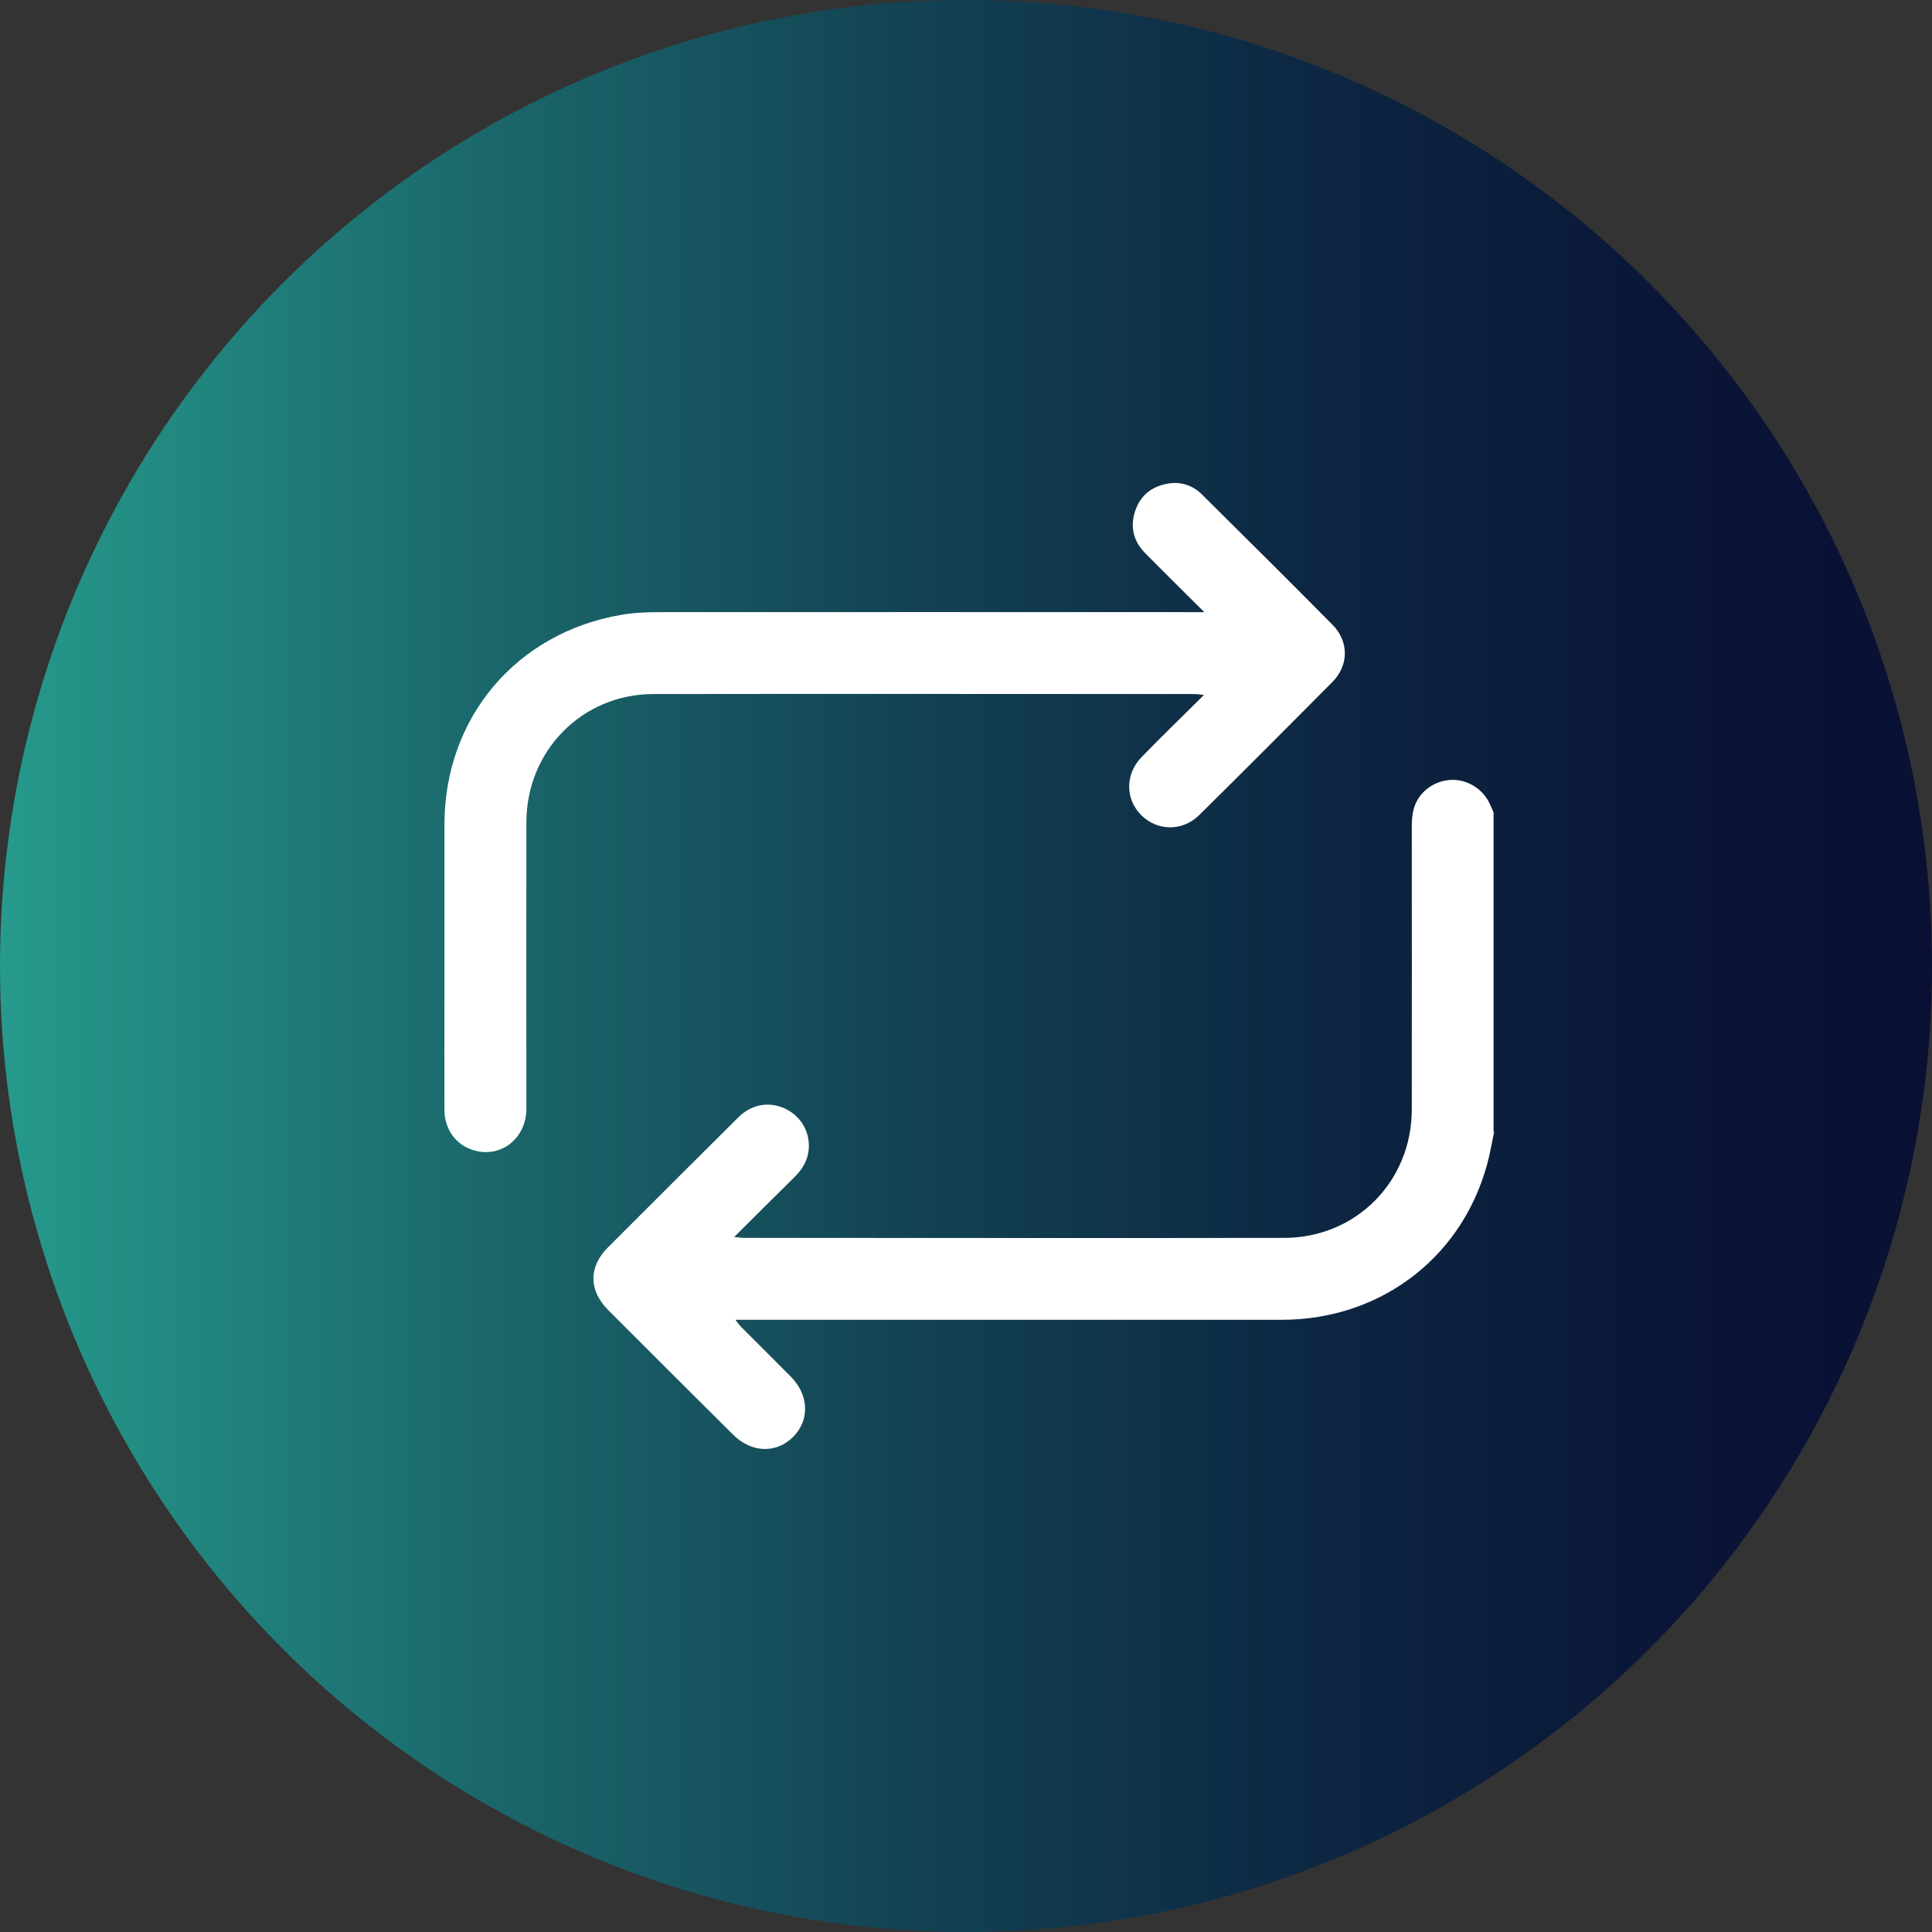
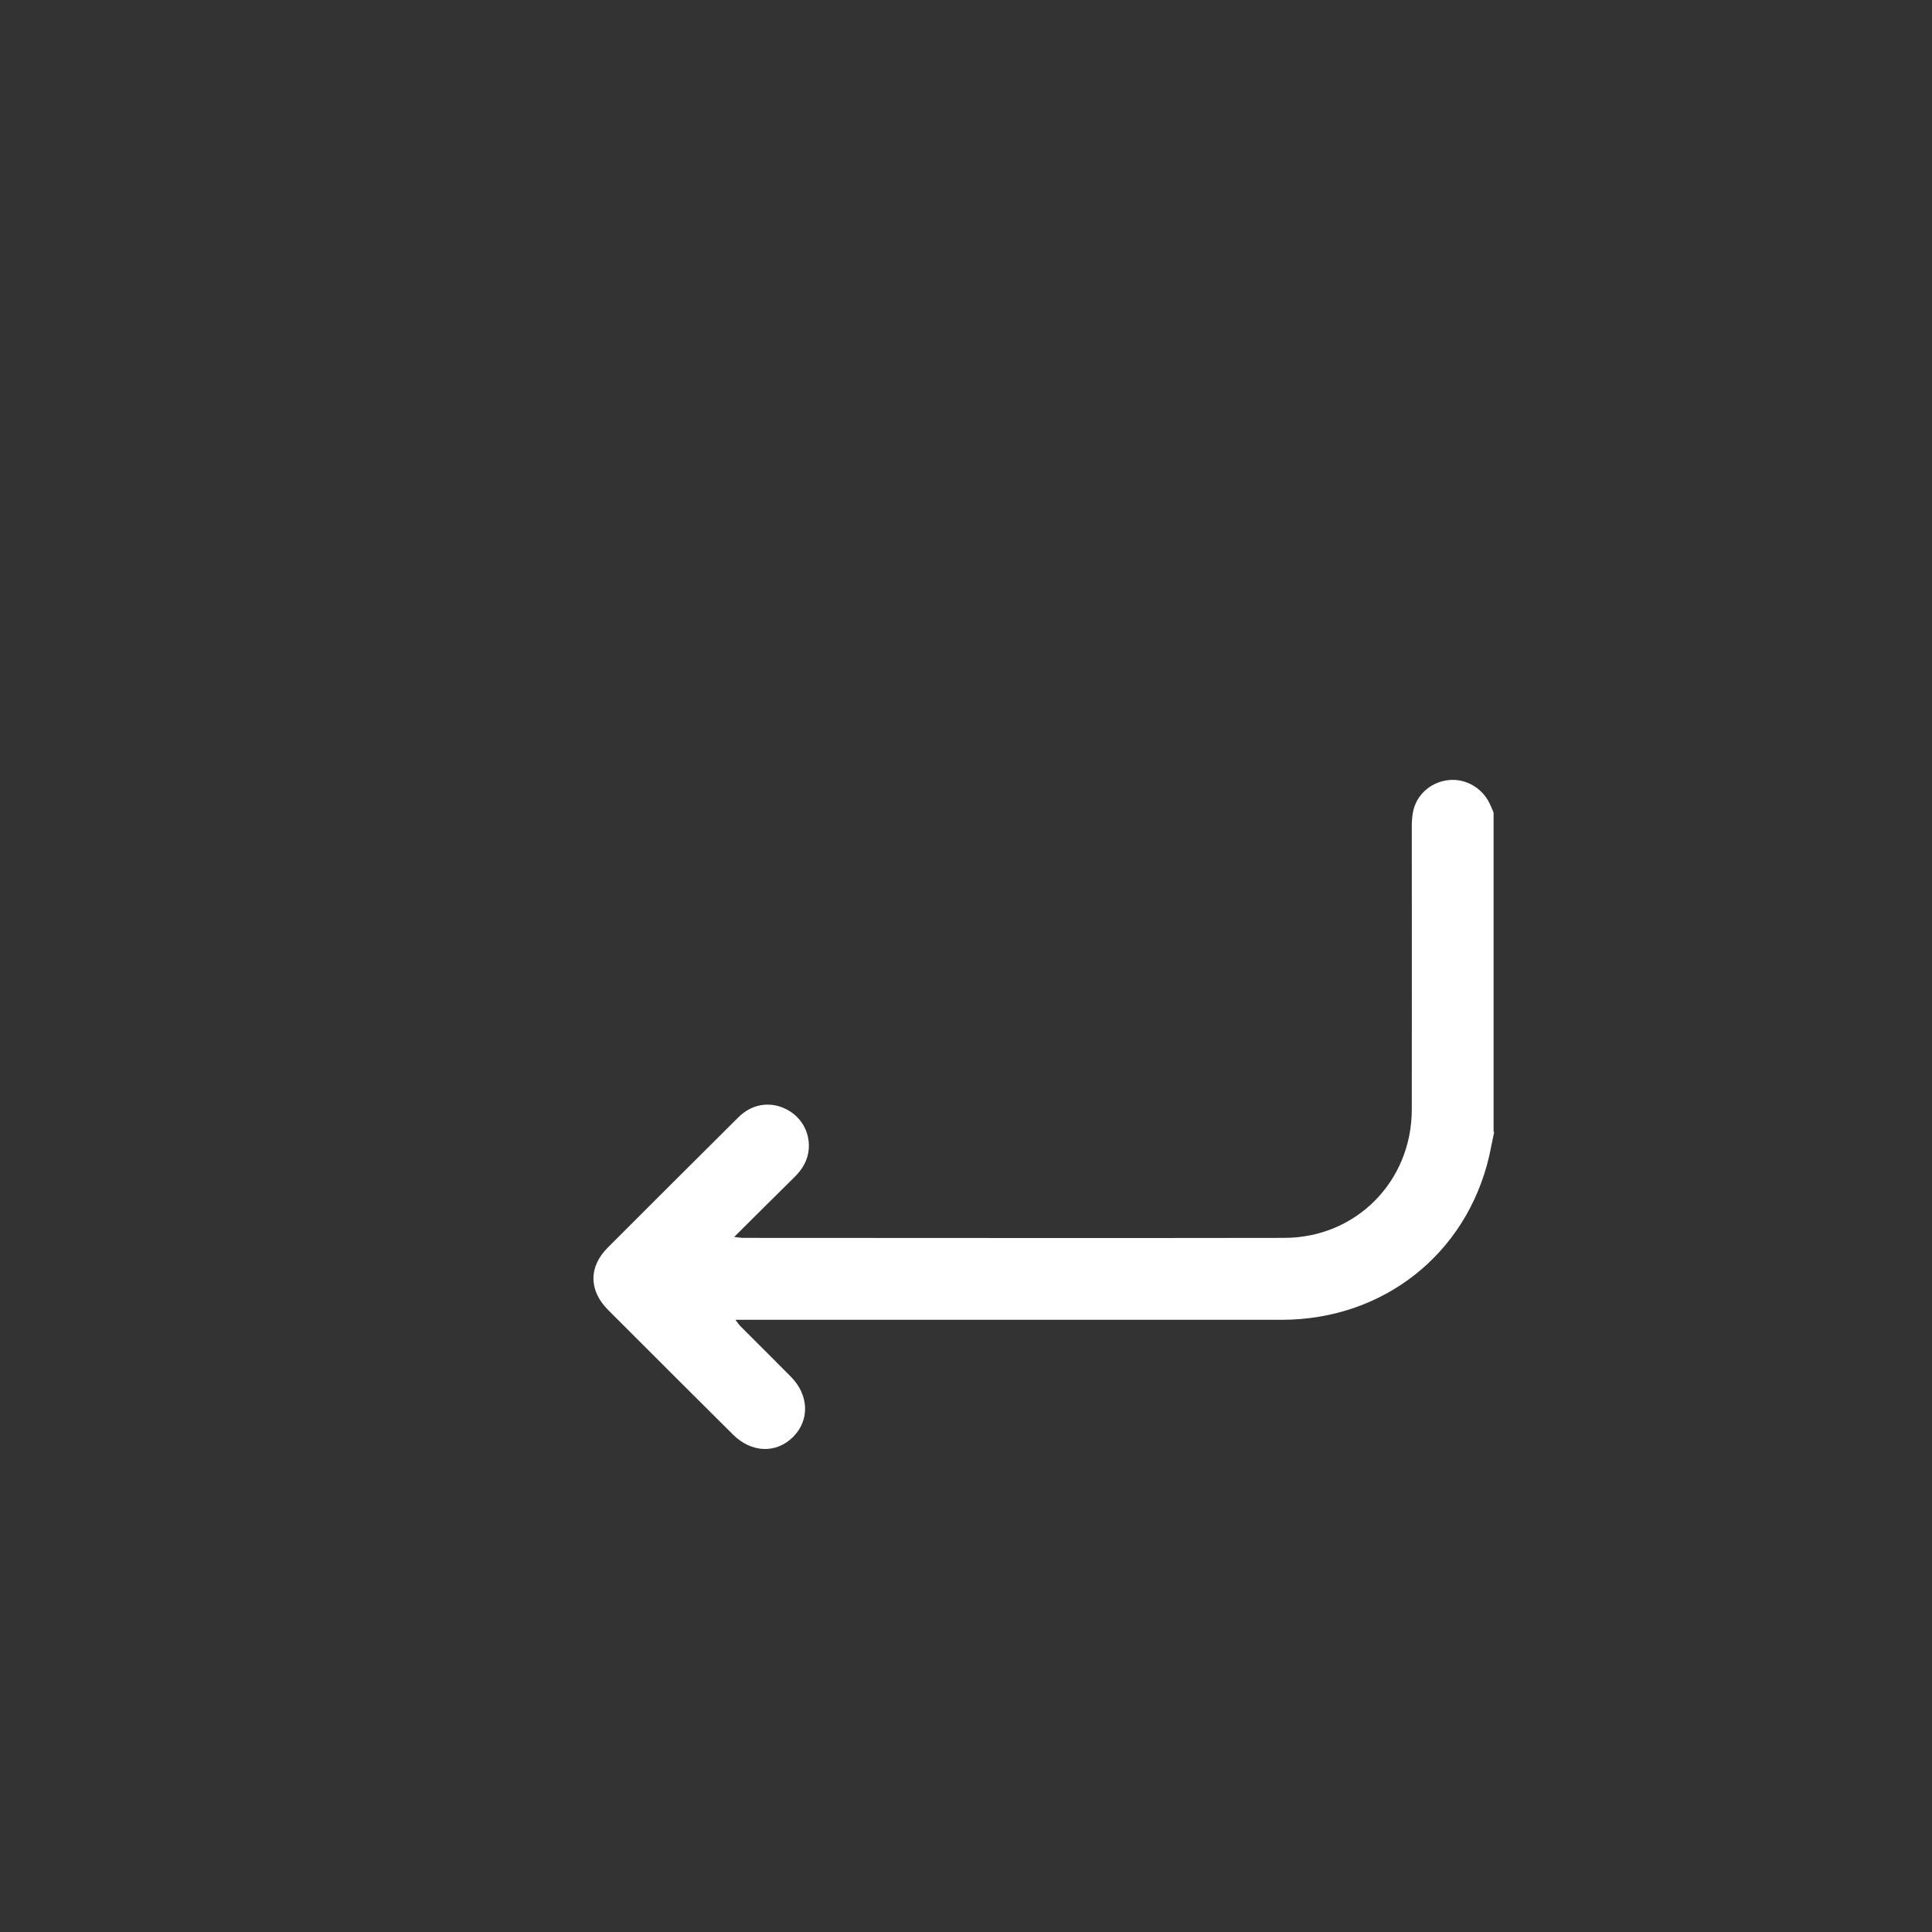
<svg xmlns="http://www.w3.org/2000/svg" width="100" height="100" viewBox="0 0 100 100" fill="none">
  <rect x="0" y="0" width="100" height="100" fill="#333333" stroke="none" />
-   <circle cx="50" cy="50" r="50" fill="url(#paint0_linear_2072_50)" style="mix-blend-mode:multiply" />
  <path d="M77.34 58.579C77.251 59.005 77.17 59.44 77.074 59.866C75.888 64.918 71.591 68.313 66.334 68.313C57.15 68.313 47.966 68.313 38.791 68.313H38.065C38.186 68.474 38.259 68.579 38.347 68.667C39.21 69.528 40.073 70.389 40.935 71.258C41.871 72.199 41.919 73.502 41.056 74.371C40.178 75.248 38.896 75.208 37.936 74.25C35.783 72.111 33.63 69.962 31.478 67.806C30.47 66.793 30.462 65.578 31.453 64.58C33.703 62.328 35.953 60.083 38.21 57.839C38.904 57.147 39.815 56.994 40.645 57.388C41.444 57.766 41.919 58.563 41.863 59.447C41.822 60.043 41.54 60.517 41.121 60.928C40.105 61.933 39.089 62.939 38.001 64.025C38.234 64.049 38.355 64.073 38.484 64.073C47.805 64.073 57.134 64.09 66.455 64.073C70.188 64.073 73.066 61.153 73.074 57.436C73.082 52.545 73.074 47.654 73.074 42.762C73.074 42.464 73.099 42.159 73.171 41.877C73.405 41.032 74.155 40.445 75.026 40.373C75.88 40.3 76.719 40.791 77.098 41.579C77.178 41.74 77.243 41.901 77.307 42.062V58.595L77.34 58.579Z" fill="white" />
-   <path d="M62.334 31.684C61.238 30.59 60.246 29.616 59.271 28.627C58.674 28.023 58.489 27.291 58.746 26.479C58.996 25.69 59.561 25.208 60.367 25.047C61.077 24.902 61.714 25.095 62.222 25.602C64.479 27.838 66.737 30.083 68.978 32.344C69.825 33.205 69.817 34.435 68.97 35.296C66.68 37.605 64.382 39.906 62.068 42.191C61.206 43.044 59.892 43.02 59.069 42.191C58.239 41.362 58.23 40.075 59.085 39.19C60.117 38.128 61.181 37.098 62.318 35.972C62.085 35.948 61.964 35.924 61.843 35.924C52.498 35.924 43.161 35.908 33.824 35.924C30.131 35.924 27.253 38.86 27.245 42.553C27.237 47.492 27.245 52.44 27.245 57.38C27.245 58.949 25.89 59.986 24.463 59.52C23.584 59.238 23.012 58.442 23.004 57.46C22.995 55.449 23.004 53.438 23.004 51.427C23.004 48.514 23.004 45.602 23.004 42.69C23.004 37.155 26.712 32.754 32.171 31.821C32.832 31.708 33.51 31.684 34.179 31.684C43.322 31.676 52.465 31.684 61.617 31.684H62.359H62.334Z" fill="white" />
  <defs>
    <linearGradient id="paint0_linear_2072_50" x1="0" y1="50" x2="100" y2="50" gradientUnits="userSpaceOnUse">
      <stop stop-color="#269A8C" />
      <stop offset="0.237" stop-color="#1B6A6D" />
      <stop offset="0.467" stop-color="#134354" />
      <stop offset="0.678" stop-color="#0D2742" />
      <stop offset="0.863" stop-color="#0A1637" />
      <stop offset="1" stop-color="#091034" />
    </linearGradient>
  </defs>
</svg>